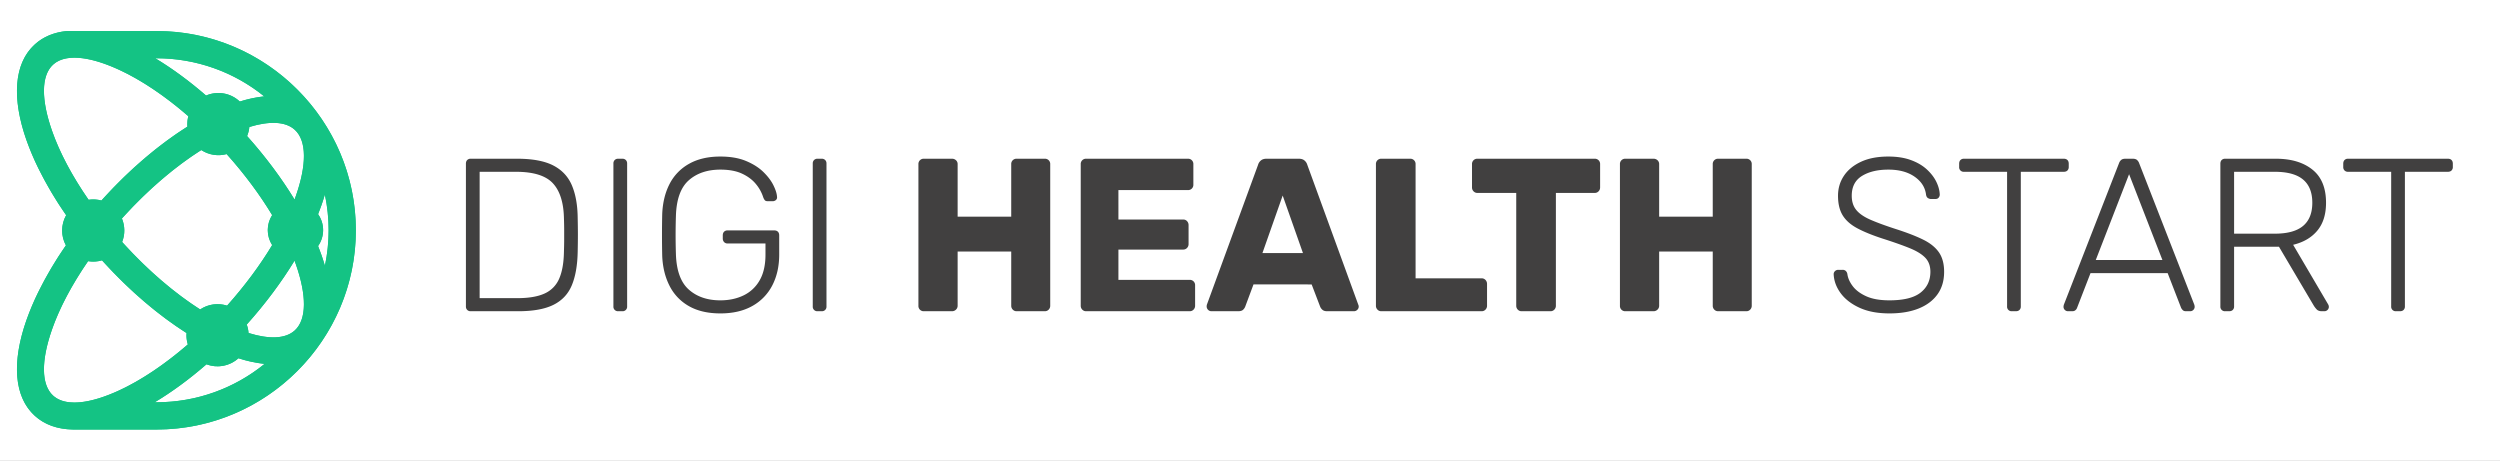
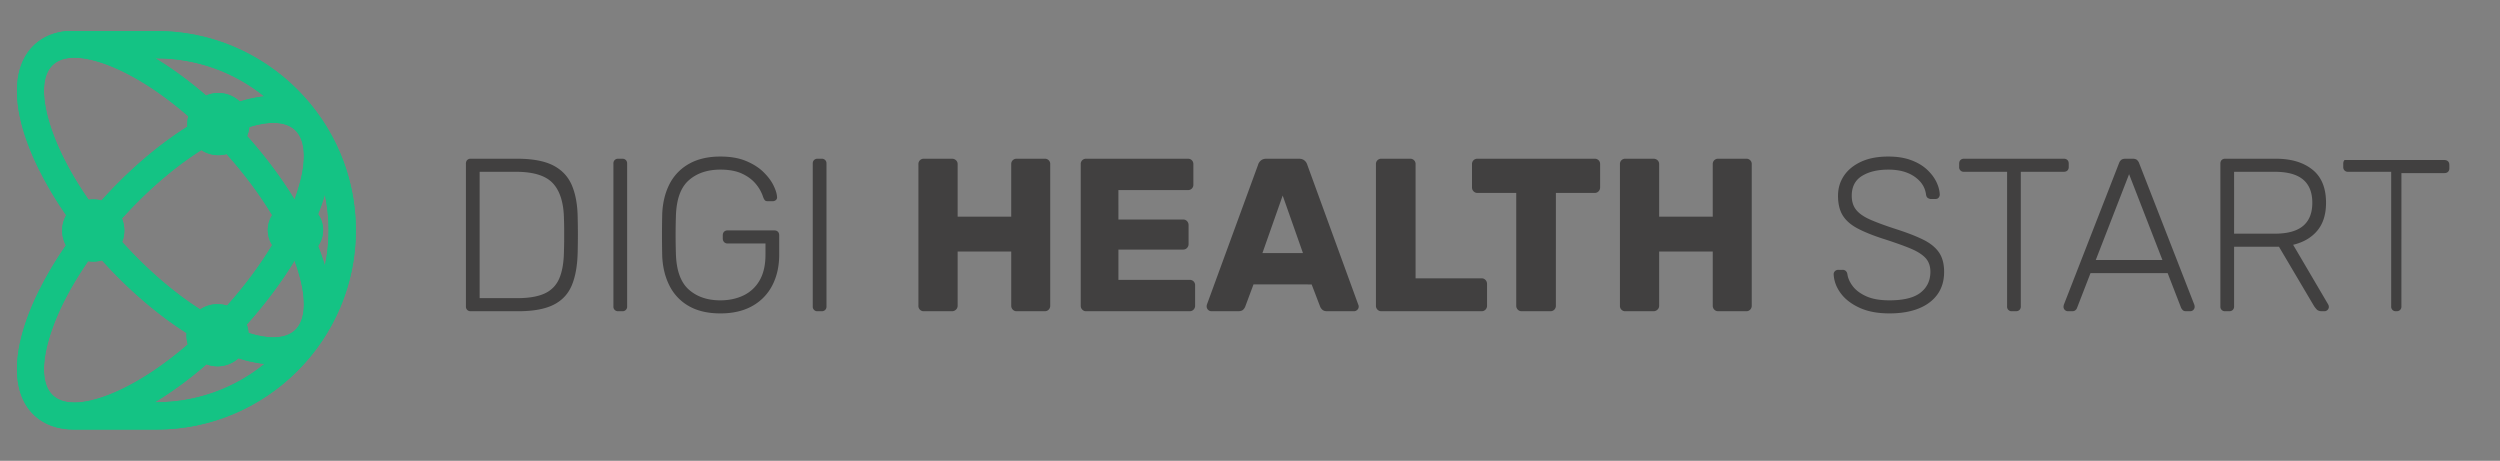
<svg xmlns="http://www.w3.org/2000/svg" width="5512" height="1016" viewBox="0 0 5512 1016">
  <rect x="0" y="0" width="5512" height="1016" fill="#808080" stroke="none" />
  <defs>
    <clipPath id="clip-path">
      <path id="Pfad_2" data-name="Pfad 2" d="M6534.722,1001.2a68.364,68.364,0,0,0,4.958-19.972c44.114-13.485,79.677-12.474,100.127,6.1,27.081,24.611,26.017,78.623,2.4,146.037l-2.842,7.854c-28.247-46.413-63.437-93.949-104.646-140.017m3.209,434.158a68.591,68.591,0,0,0-3.989-18.567c41.556-46.338,77-94.18,105.426-140.879l2.842,7.854c23.614,67.412,24.679,121.42-2.4,146.035C6619.1,1448.625,6582.842,1449.411,6537.931,1435.361Zm-47.312-60.222a68.649,68.649,0,0,0-59.3,8.385c-55.564-35.48-114.117-85.01-169.2-145.624l-2.881-3.187a68.749,68.749,0,0,0-.5-51.738l3.386-3.748c55.9-61.506,115.364-111.605,171.663-147.185a68.662,68.662,0,0,0,55.852,8.85c39.935,44.588,73.717,90.361,100.426,134.669a60.986,60.986,0,0,0,0,66.014C6563.573,1285.515,6530.123,1330.9,6490.618,1375.139Zm-324.235,212.99a117.144,117.144,0,0,1-23.641,0c-14.472-1.589-26.545-6.377-35.62-14.629-27.1-24.61-26.032-78.62-2.41-146.032,16.273-46.5,43.274-98.036,79.456-150.434a68.863,68.863,0,0,0,30.7-1.833l2.8,3.1c59.253,65.2,122.828,118.695,183.58,157.179l-.172,4.886a68.49,68.49,0,0,0,3.037,20.253c-51.773,44.871-103.854,79.4-151.4,101.352C6220.548,1576.806,6191.153,1585.818,6166.383,1588.129Zm539.823-457.886a378.383,378.383,0,0,1,.083,156.967q-3.311-11.481-7.459-23.289-3.5-9.992-7.57-20.235a61.05,61.05,0,0,0,0-70.237q4.068-10.239,7.57-20.235Q6702.921,1141.575,6706.206,1130.243ZM6332.37,829.755h2.923A377.052,377.052,0,0,1,6572.5,913.7a278.05,278.05,0,0,0-53.863,11.432,68.547,68.547,0,0,0-74.362-13.217C6406.8,879.4,6368.972,851.769,6332.37,829.755ZM6157.053,1648.2h178.24c120.827,0,230.656-49.412,310.252-129.007s129.007-189.424,129.007-310.249-49.418-230.654-129.007-310.25S6456.12,769.685,6335.293,769.685H6137.2c-27.6,2.677-51.568,12.3-70.485,29.5-46.686,42.422-50.389,119.7-18.642,210.33a577.74,577.74,0,0,0,26.3,62.338,803.538,803.538,0,0,0,61.5,103.888,68.612,68.612,0,0,0-.56,66.452,802.917,802.917,0,0,0-60.939,103.085,578.376,578.376,0,0,0-26.3,62.341c-31.748,90.635-28.044,167.91,18.642,210.334,21.881,19.887,50.493,29.643,83.7,30.247Zm416.271-144.684a377.04,377.04,0,0,1-238.031,84.613h-4.167c37.3-22.318,75.875-50.489,114.087-83.72a68.576,68.576,0,0,0,70.462-13.348A280.521,280.521,0,0,0,6573.324,1503.516Zm54.1-53.562-.413.5-.034.037Zm-490.011-620.2c10.482-1.813,22.41-1.778,35.49,0,23.347,3.164,50.423,11.855,79.81,25.413,47.872,22.1,100.354,56.957,152.457,102.272a68.784,68.784,0,0,0-2.212,17.377c0,1.895.064,3.768.219,5.626-61.33,38.568-125.637,92.5-185.509,158.4l-4.078,4.517a68.949,68.949,0,0,0-28.3-1.651c-36.762-52.952-64.138-105.066-80.58-152.037-23.622-67.41-24.689-121.421,2.41-146.032C6115.042,836.415,6125.29,831.847,6137.413,829.755Z" transform="translate(-6027.381 -769.685)" fill="#14c384" clip-rule="evenodd" />
    </clipPath>
    <clipPath id="clip-Black">
      <rect width="5512" height="1016" />
    </clipPath>
  </defs>
  <g id="Black" clip-path="url(#clip-Black)">
-     <rect width="5512" height="1016" fill="#fff" />
    <g id="Gruppe_44" data-name="Gruppe 44" transform="translate(-274.58 -480.958)">
      <g id="Gruppe_6" data-name="Gruppe 6" transform="translate(312 549.419)">
        <path id="Pfad_1" data-name="Pfad 1" d="M6534.722,1001.2a68.364,68.364,0,0,0,4.958-19.972c44.114-13.485,79.677-12.474,100.127,6.1,27.081,24.611,26.017,78.623,2.4,146.037l-2.842,7.854c-28.247-46.413-63.437-93.949-104.646-140.017m3.209,434.158a68.591,68.591,0,0,0-3.989-18.567c41.556-46.338,77-94.18,105.426-140.879l2.842,7.854c23.614,67.412,24.679,121.42-2.4,146.035C6619.1,1448.625,6582.842,1449.411,6537.931,1435.361Zm-47.312-60.222a68.649,68.649,0,0,0-59.3,8.385c-55.564-35.48-114.117-85.01-169.2-145.624l-2.881-3.187a68.749,68.749,0,0,0-.5-51.738l3.386-3.748c55.9-61.506,115.364-111.605,171.663-147.185a68.662,68.662,0,0,0,55.852,8.85c39.935,44.588,73.717,90.361,100.426,134.669a60.986,60.986,0,0,0,0,66.014C6563.573,1285.515,6530.123,1330.9,6490.618,1375.139Zm-324.235,212.99a117.144,117.144,0,0,1-23.641,0c-14.472-1.589-26.545-6.377-35.62-14.629-27.1-24.61-26.032-78.62-2.41-146.032,16.273-46.5,43.274-98.036,79.456-150.434a68.863,68.863,0,0,0,30.7-1.833l2.8,3.1c59.253,65.2,122.828,118.695,183.58,157.179l-.172,4.886a68.49,68.49,0,0,0,3.037,20.253c-51.773,44.871-103.854,79.4-151.4,101.352C6220.548,1576.806,6191.153,1585.818,6166.383,1588.129Zm539.823-457.886a378.383,378.383,0,0,1,.083,156.967q-3.311-11.481-7.459-23.289-3.5-9.992-7.57-20.235a61.05,61.05,0,0,0,0-70.237q4.068-10.239,7.57-20.235Q6702.921,1141.575,6706.206,1130.243ZM6332.37,829.755h2.923A377.052,377.052,0,0,1,6572.5,913.7a278.05,278.05,0,0,0-53.863,11.432,68.547,68.547,0,0,0-74.362-13.217C6406.8,879.4,6368.972,851.769,6332.37,829.755ZM6157.053,1648.2h178.24c120.827,0,230.656-49.412,310.252-129.007s129.007-189.424,129.007-310.249-49.418-230.654-129.007-310.25S6456.12,769.685,6335.293,769.685H6137.2c-27.6,2.677-51.568,12.3-70.485,29.5-46.686,42.422-50.389,119.7-18.642,210.33a577.74,577.74,0,0,0,26.3,62.338,803.538,803.538,0,0,0,61.5,103.888,68.612,68.612,0,0,0-.56,66.452,802.917,802.917,0,0,0-60.939,103.085,578.376,578.376,0,0,0-26.3,62.341c-31.748,90.635-28.044,167.91,18.642,210.334,21.881,19.887,50.493,29.643,83.7,30.247Zm416.271-144.684a377.04,377.04,0,0,1-238.031,84.613h-4.167c37.3-22.318,75.875-50.489,114.087-83.72a68.576,68.576,0,0,0,70.462-13.348A280.521,280.521,0,0,0,6573.324,1503.516Zm54.1-53.562-.413.5-.034.037Zm-490.011-620.2c10.482-1.813,22.41-1.778,35.49,0,23.347,3.164,50.423,11.855,79.81,25.413,47.872,22.1,100.354,56.957,152.457,102.272a68.784,68.784,0,0,0-2.212,17.377c0,1.895.064,3.768.219,5.626-61.33,38.568-125.637,92.5-185.509,158.4l-4.078,4.517a68.949,68.949,0,0,0-28.3-1.651c-36.762-52.952-64.138-105.066-80.58-152.037-23.622-67.41-24.689-121.421,2.41-146.032C6115.042,836.415,6125.29,831.847,6137.413,829.755Z" transform="translate(-6027.381 -769.685)" fill="#14c384" fill-rule="evenodd" />
        <g id="Gruppe_1" data-name="Gruppe 1" clip-path="url(#clip-path)">
          <rect id="Rechteck_1" data-name="Rechteck 1" width="758.217" height="878.513" transform="translate(-11.055 0)" fill="#14c384" />
        </g>
      </g>
-       <path id="Pfad_76" data-name="Pfad 76" d="M13.388,347.745A10.387,10.387,0,0,1,5.7,344.863a10.387,10.387,0,0,1-2.882-7.686V22.551q0-5.284,2.882-8.166A10.387,10.387,0,0,1,13.388,11.5H115.7q50.917,0,79.737,14.891t41.07,43.952q12.249,29.061,12.729,70.851.48,21.616.48,38.187t-.48,38.187q-.961,44.192-12.969,73.013t-40.349,42.991q-28.34,14.17-77.816,14.17Zm19.694-28.821H115.7q38.428,0,60.764-10.327a62.633,62.633,0,0,0,32.183-33.144q9.847-22.816,10.327-60.283.48-14.41.48-25.218t0-21.375q0-10.568-.48-24.978-.961-52.838-24.5-78.056T113.3,40.324H33.082Zm305.5,28.821a9.918,9.918,0,0,1-10.568-10.568V22.071a10.387,10.387,0,0,1,2.882-7.686,10.387,10.387,0,0,1,7.686-2.882h9.127a10.387,10.387,0,0,1,7.686,2.882,10.387,10.387,0,0,1,2.882,7.686V337.178a9.918,9.918,0,0,1-10.568,10.568Zm225.282,4.8q-41.31,0-69.41-16.092A106.125,106.125,0,0,1,451.7,291.545q-14.65-28.821-16.092-66.288-.48-21.616-.48-45.633t.48-45.633q1.441-37.947,16.092-66.528a106.066,106.066,0,0,1,42.991-44.672Q523.034,6.7,563.863,6.7q33.144,0,56.681,9.847t38.428,24.5q14.891,14.651,22.1,29.541t7.686,24.978a7.741,7.741,0,0,1-2.4,6.965,10.931,10.931,0,0,1-7.686,2.642H668.1q-4.323,0-6.244-2.162a24.025,24.025,0,0,1-3.843-7.445,86.893,86.893,0,0,0-16.092-28.581q-11.288-13.69-30.262-22.576t-47.794-8.886q-42.751,0-69.41,23.3t-28.581,77.576q-1.441,43.231,0,86.462,1.921,53.8,28.581,77.336t69.41,23.537q28.34,0,50.917-10.808a80.689,80.689,0,0,0,35.546-33.144q12.969-22.336,12.969-56.921v-24.5h-83.58a9.956,9.956,0,0,1-7.685-3.122,11.23,11.23,0,0,1-2.882-7.926v-6.725q0-5.284,2.882-8.166a10.387,10.387,0,0,1,7.685-2.882H682.508q5.284,0,8.166,2.882t2.882,8.166v42.27q0,38.428-15.131,67.729a108.408,108.408,0,0,1-44.192,45.633Q605.173,352.549,563.863,352.549Zm214.234-4.8a9.918,9.918,0,0,1-10.568-10.568V22.071a10.387,10.387,0,0,1,2.882-7.686A10.387,10.387,0,0,1,778.1,11.5h9.127a10.387,10.387,0,0,1,7.686,2.882,10.387,10.387,0,0,1,2.882,7.686V337.178a9.918,9.918,0,0,1-10.568,10.568Zm234.408,0a11.518,11.518,0,0,1-12.009-12.009V23.512A11.518,11.518,0,0,1,1012.506,11.5h61.964a12.532,12.532,0,0,1,8.886,3.362,11.3,11.3,0,0,1,3.6,8.646V139.275h118.165V23.512A11.517,11.517,0,0,1,1217.133,11.5H1279.1a11.517,11.517,0,0,1,12.009,12.009V335.736a11.932,11.932,0,0,1-3.362,8.406,11.3,11.3,0,0,1-8.646,3.6h-61.964a11.3,11.3,0,0,1-8.646-3.6,11.932,11.932,0,0,1-3.362-8.406V216.131H1086.959V335.736a11.521,11.521,0,0,1-3.6,8.406,12.075,12.075,0,0,1-8.886,3.6Zm357.857,0a11.3,11.3,0,0,1-8.646-3.6,11.932,11.932,0,0,1-3.362-8.406V23.512A11.517,11.517,0,0,1,1370.363,11.5h224.321a11.517,11.517,0,0,1,12.009,12.009V68.665a11.517,11.517,0,0,1-12.009,12.009h-153.23V145.52h142.663a11.3,11.3,0,0,1,8.646,3.6,12.533,12.533,0,0,1,3.363,8.886V199.8a11.932,11.932,0,0,1-3.363,8.406,11.3,11.3,0,0,1-8.646,3.6H1441.454v66.768h157.073a11.517,11.517,0,0,1,12.009,12.009v45.152a11.933,11.933,0,0,1-3.362,8.406,11.3,11.3,0,0,1-8.646,3.6Zm275.718,0a10.721,10.721,0,0,1-10.087-10.087,17.854,17.854,0,0,1,.48-4.323L1749.355,24.953a19.283,19.283,0,0,1,6-9.367q4.564-4.083,12.729-4.083h71.091q8.166,0,12.729,4.083a19.28,19.28,0,0,1,6,9.367l112.4,308.382a9.533,9.533,0,0,1,.961,4.323,9.645,9.645,0,0,1-3.122,6.965,10.164,10.164,0,0,1-7.445,3.122h-59.082q-7.205,0-10.808-3.6a17.911,17.911,0,0,1-4.563-6.485l-18.734-49H1739.268l-18.253,49a18.908,18.908,0,0,1-4.323,6.485q-3.363,3.6-11.528,3.6Zm112.881-128.252h89.344L1803.634,92.682Zm262.269,128.252a11.3,11.3,0,0,1-8.646-3.6,11.933,11.933,0,0,1-3.362-8.406V23.512A11.517,11.517,0,0,1,2021.231,11.5h63.406a11.517,11.517,0,0,1,12.008,12.009v251.7h145.545a11.3,11.3,0,0,1,8.647,3.6,12.532,12.532,0,0,1,3.362,8.886v48.034a11.931,11.931,0,0,1-3.362,8.406,11.3,11.3,0,0,1-8.647,3.6Zm309.342,0a11.3,11.3,0,0,1-8.646-3.6,11.934,11.934,0,0,1-3.363-8.406V86.918h-85.5a11.3,11.3,0,0,1-8.647-3.6,11.932,11.932,0,0,1-3.362-8.406v-51.4A11.517,11.517,0,0,1,2233.063,11.5h258.426A11.518,11.518,0,0,1,2503.5,23.512v51.4a11.932,11.932,0,0,1-3.363,8.406,11.3,11.3,0,0,1-8.646,3.6h-85.5V335.736a11.932,11.932,0,0,1-3.363,8.406,11.3,11.3,0,0,1-8.646,3.6Zm228.644,0a11.518,11.518,0,0,1-12.009-12.009V23.512A11.518,11.518,0,0,1,2559.217,11.5h61.964a12.532,12.532,0,0,1,8.886,3.362,11.3,11.3,0,0,1,3.6,8.646V139.275h118.165V23.512A11.517,11.517,0,0,1,2763.844,11.5h61.965a11.518,11.518,0,0,1,12.009,12.009V335.736a11.932,11.932,0,0,1-3.363,8.406,11.3,11.3,0,0,1-8.646,3.6h-61.965a11.3,11.3,0,0,1-8.646-3.6,11.933,11.933,0,0,1-3.362-8.406V216.131H2633.671V335.736a11.52,11.52,0,0,1-3.6,8.406,12.074,12.074,0,0,1-8.886,3.6Zm582.179,4.8q-38.908,0-66.048-12.489t-41.55-32.183q-14.41-19.694-15.371-41.79a9.217,9.217,0,0,1,2.882-6.725,9.776,9.776,0,0,1,7.205-2.882h9.607a9.593,9.593,0,0,1,7.445,2.882,11.919,11.919,0,0,1,3.122,6.725q1.922,13.45,12.009,26.659t29.781,22.1q19.694,8.886,50.917,8.886,47.074,0,68.689-17.052T3231.7,260.8q0-19.214-11.289-30.982t-34.344-21.135q-23.057-9.367-59.083-20.895-34.1-11.048-56.2-22.816t-32.424-28.581q-10.327-16.812-10.327-43.231,0-24.5,12.97-43.952t37.707-30.982Q3103.448,6.7,3138.994,6.7q28.341,0,49.476,7.686T3223.535,34.8q13.93,12.729,21.135,27.38t7.686,28.581a10.51,10.51,0,0,1-2.4,6.485q-2.4,3.122-7.685,3.122h-9.607a13.508,13.508,0,0,1-6-1.921q-3.6-1.921-4.563-7.686-2.882-24.017-25.218-39.628t-57.882-15.611q-35.546,0-58.122,13.93T3058.3,93.162q0,19.214,10.087,31.463t31.7,21.616q21.616,9.367,55.721,20.415,36.026,11.528,59.563,23.057t35.065,28.1q11.528,16.572,11.529,42.991,0,29.3-14.651,49.716t-41.55,31.222Q3178.863,352.549,3141.4,352.549Zm269.954-4.8a9.918,9.918,0,0,1-10.568-10.568V40.324h-95.108a9.918,9.918,0,0,1-10.568-10.568V22.551q0-5.284,2.882-8.166a10.386,10.386,0,0,1,7.685-2.882h220q5.284,0,8.166,2.882t2.882,8.166v7.205a10.388,10.388,0,0,1-2.882,7.686q-2.882,2.882-8.166,2.882h-94.628V337.178a10.388,10.388,0,0,1-2.882,7.686q-2.882,2.882-8.166,2.882Zm123.449,0a9.851,9.851,0,0,1-9.607-9.607,16.833,16.833,0,0,1,.961-5.284L3647.68,21.11a16.591,16.591,0,0,1,5.044-7.205q3.122-2.4,8.886-2.4h16.332q5.765,0,8.887,2.4a16.6,16.6,0,0,1,5.043,7.205L3813.4,332.854a16.839,16.839,0,0,1,.961,5.284,9.85,9.85,0,0,1-9.607,9.607h-9.607q-4.8,0-7.205-2.642a21.65,21.65,0,0,1-3.362-4.563L3754.8,263.685H3584.755l-29.781,76.855a10.987,10.987,0,0,1-3.122,4.563q-2.643,2.642-7.445,2.642Zm61.484-112.881h146.986L3669.776,45.608Zm285.325,112.881a9.918,9.918,0,0,1-10.568-10.568V22.551q0-5.284,2.882-8.166a10.387,10.387,0,0,1,7.686-2.882h111.92q50.436,0,80.458,24.017t30.021,73.013q0,38.428-19.214,61.484t-53.318,31.222l77.335,131.615a11.953,11.953,0,0,1,1.441,5.284,9.851,9.851,0,0,1-9.607,9.607h-5.764q-7.686,0-11.529-4.083a51.889,51.889,0,0,1-6.725-8.886l-76.375-129.213H3901.3V337.178a10.386,10.386,0,0,1-2.882,7.686q-2.882,2.882-8.166,2.882Zm19.694-171h89.824q41.791,0,62.2-17.052t20.415-51.157q0-34.1-20.415-51.157t-62.2-17.052H3901.3Zm356.9,171a9.918,9.918,0,0,1-10.568-10.568V40.324h-95.109a10.389,10.389,0,0,1-7.686-2.882,10.389,10.389,0,0,1-2.882-7.686V22.551q0-5.284,2.882-8.166a10.389,10.389,0,0,1,7.686-2.882h220q5.284,0,8.166,2.882t2.881,8.166v7.205a10.387,10.387,0,0,1-2.881,7.686q-2.883,2.882-8.166,2.882h-94.628V337.178a10.385,10.385,0,0,1-2.882,7.686q-2.881,2.882-8.166,2.882Z" transform="translate(1299.011 819.412)" fill="#414040" />
+       <path id="Pfad_76" data-name="Pfad 76" d="M13.388,347.745A10.387,10.387,0,0,1,5.7,344.863a10.387,10.387,0,0,1-2.882-7.686V22.551q0-5.284,2.882-8.166A10.387,10.387,0,0,1,13.388,11.5H115.7q50.917,0,79.737,14.891t41.07,43.952q12.249,29.061,12.729,70.851.48,21.616.48,38.187t-.48,38.187q-.961,44.192-12.969,73.013t-40.349,42.991q-28.34,14.17-77.816,14.17Zm19.694-28.821H115.7q38.428,0,60.764-10.327a62.633,62.633,0,0,0,32.183-33.144q9.847-22.816,10.327-60.283.48-14.41.48-25.218t0-21.375q0-10.568-.48-24.978-.961-52.838-24.5-78.056T113.3,40.324H33.082Zm305.5,28.821a9.918,9.918,0,0,1-10.568-10.568V22.071a10.387,10.387,0,0,1,2.882-7.686,10.387,10.387,0,0,1,7.686-2.882h9.127a10.387,10.387,0,0,1,7.686,2.882,10.387,10.387,0,0,1,2.882,7.686V337.178a9.918,9.918,0,0,1-10.568,10.568Zm225.282,4.8q-41.31,0-69.41-16.092A106.125,106.125,0,0,1,451.7,291.545q-14.65-28.821-16.092-66.288-.48-21.616-.48-45.633t.48-45.633q1.441-37.947,16.092-66.528a106.066,106.066,0,0,1,42.991-44.672Q523.034,6.7,563.863,6.7q33.144,0,56.681,9.847t38.428,24.5q14.891,14.651,22.1,29.541t7.686,24.978a7.741,7.741,0,0,1-2.4,6.965,10.931,10.931,0,0,1-7.686,2.642H668.1q-4.323,0-6.244-2.162a24.025,24.025,0,0,1-3.843-7.445,86.893,86.893,0,0,0-16.092-28.581q-11.288-13.69-30.262-22.576t-47.794-8.886q-42.751,0-69.41,23.3t-28.581,77.576q-1.441,43.231,0,86.462,1.921,53.8,28.581,77.336t69.41,23.537q28.34,0,50.917-10.808a80.689,80.689,0,0,0,35.546-33.144q12.969-22.336,12.969-56.921v-24.5h-83.58a9.956,9.956,0,0,1-7.685-3.122,11.23,11.23,0,0,1-2.882-7.926v-6.725q0-5.284,2.882-8.166a10.387,10.387,0,0,1,7.685-2.882H682.508q5.284,0,8.166,2.882t2.882,8.166v42.27q0,38.428-15.131,67.729a108.408,108.408,0,0,1-44.192,45.633Q605.173,352.549,563.863,352.549Zm214.234-4.8a9.918,9.918,0,0,1-10.568-10.568V22.071a10.387,10.387,0,0,1,2.882-7.686A10.387,10.387,0,0,1,778.1,11.5h9.127a10.387,10.387,0,0,1,7.686,2.882,10.387,10.387,0,0,1,2.882,7.686V337.178a9.918,9.918,0,0,1-10.568,10.568Zm234.408,0a11.518,11.518,0,0,1-12.009-12.009V23.512A11.518,11.518,0,0,1,1012.506,11.5h61.964a12.532,12.532,0,0,1,8.886,3.362,11.3,11.3,0,0,1,3.6,8.646V139.275h118.165V23.512A11.517,11.517,0,0,1,1217.133,11.5H1279.1a11.517,11.517,0,0,1,12.009,12.009V335.736a11.932,11.932,0,0,1-3.362,8.406,11.3,11.3,0,0,1-8.646,3.6h-61.964a11.3,11.3,0,0,1-8.646-3.6,11.932,11.932,0,0,1-3.362-8.406V216.131H1086.959V335.736a11.521,11.521,0,0,1-3.6,8.406,12.075,12.075,0,0,1-8.886,3.6Zm357.857,0a11.3,11.3,0,0,1-8.646-3.6,11.932,11.932,0,0,1-3.362-8.406V23.512A11.517,11.517,0,0,1,1370.363,11.5h224.321a11.517,11.517,0,0,1,12.009,12.009V68.665a11.517,11.517,0,0,1-12.009,12.009h-153.23V145.52h142.663a11.3,11.3,0,0,1,8.646,3.6,12.533,12.533,0,0,1,3.363,8.886V199.8a11.932,11.932,0,0,1-3.363,8.406,11.3,11.3,0,0,1-8.646,3.6H1441.454v66.768h157.073a11.517,11.517,0,0,1,12.009,12.009v45.152a11.933,11.933,0,0,1-3.362,8.406,11.3,11.3,0,0,1-8.646,3.6Zm275.718,0a10.721,10.721,0,0,1-10.087-10.087,17.854,17.854,0,0,1,.48-4.323L1749.355,24.953a19.283,19.283,0,0,1,6-9.367q4.564-4.083,12.729-4.083h71.091q8.166,0,12.729,4.083a19.28,19.28,0,0,1,6,9.367l112.4,308.382a9.533,9.533,0,0,1,.961,4.323,9.645,9.645,0,0,1-3.122,6.965,10.164,10.164,0,0,1-7.445,3.122h-59.082q-7.205,0-10.808-3.6a17.911,17.911,0,0,1-4.563-6.485l-18.734-49H1739.268l-18.253,49a18.908,18.908,0,0,1-4.323,6.485q-3.363,3.6-11.528,3.6Zm112.881-128.252h89.344L1803.634,92.682Zm262.269,128.252a11.3,11.3,0,0,1-8.646-3.6,11.933,11.933,0,0,1-3.362-8.406V23.512A11.517,11.517,0,0,1,2021.231,11.5h63.406a11.517,11.517,0,0,1,12.008,12.009v251.7h145.545a11.3,11.3,0,0,1,8.647,3.6,12.532,12.532,0,0,1,3.362,8.886v48.034a11.931,11.931,0,0,1-3.362,8.406,11.3,11.3,0,0,1-8.647,3.6Zm309.342,0a11.3,11.3,0,0,1-8.646-3.6,11.934,11.934,0,0,1-3.363-8.406V86.918h-85.5a11.3,11.3,0,0,1-8.647-3.6,11.932,11.932,0,0,1-3.362-8.406v-51.4A11.517,11.517,0,0,1,2233.063,11.5h258.426A11.518,11.518,0,0,1,2503.5,23.512v51.4a11.932,11.932,0,0,1-3.363,8.406,11.3,11.3,0,0,1-8.646,3.6h-85.5V335.736a11.932,11.932,0,0,1-3.363,8.406,11.3,11.3,0,0,1-8.646,3.6Zm228.644,0a11.518,11.518,0,0,1-12.009-12.009V23.512A11.518,11.518,0,0,1,2559.217,11.5h61.964a12.532,12.532,0,0,1,8.886,3.362,11.3,11.3,0,0,1,3.6,8.646V139.275h118.165V23.512A11.517,11.517,0,0,1,2763.844,11.5h61.965a11.518,11.518,0,0,1,12.009,12.009V335.736a11.932,11.932,0,0,1-3.363,8.406,11.3,11.3,0,0,1-8.646,3.6h-61.965a11.3,11.3,0,0,1-8.646-3.6,11.933,11.933,0,0,1-3.362-8.406V216.131H2633.671V335.736a11.52,11.52,0,0,1-3.6,8.406,12.074,12.074,0,0,1-8.886,3.6Zm582.179,4.8q-38.908,0-66.048-12.489t-41.55-32.183q-14.41-19.694-15.371-41.79a9.217,9.217,0,0,1,2.882-6.725,9.776,9.776,0,0,1,7.205-2.882h9.607a9.593,9.593,0,0,1,7.445,2.882,11.919,11.919,0,0,1,3.122,6.725q1.922,13.45,12.009,26.659t29.781,22.1q19.694,8.886,50.917,8.886,47.074,0,68.689-17.052T3231.7,260.8q0-19.214-11.289-30.982t-34.344-21.135q-23.057-9.367-59.083-20.895-34.1-11.048-56.2-22.816t-32.424-28.581q-10.327-16.812-10.327-43.231,0-24.5,12.97-43.952t37.707-30.982Q3103.448,6.7,3138.994,6.7q28.341,0,49.476,7.686T3223.535,34.8q13.93,12.729,21.135,27.38t7.686,28.581a10.51,10.51,0,0,1-2.4,6.485q-2.4,3.122-7.685,3.122h-9.607a13.508,13.508,0,0,1-6-1.921q-3.6-1.921-4.563-7.686-2.882-24.017-25.218-39.628t-57.882-15.611q-35.546,0-58.122,13.93T3058.3,93.162q0,19.214,10.087,31.463t31.7,21.616q21.616,9.367,55.721,20.415,36.026,11.528,59.563,23.057t35.065,28.1q11.528,16.572,11.529,42.991,0,29.3-14.651,49.716t-41.55,31.222Q3178.863,352.549,3141.4,352.549Zm269.954-4.8a9.918,9.918,0,0,1-10.568-10.568V40.324h-95.108a9.918,9.918,0,0,1-10.568-10.568V22.551q0-5.284,2.882-8.166a10.386,10.386,0,0,1,7.685-2.882h220q5.284,0,8.166,2.882t2.882,8.166v7.205a10.388,10.388,0,0,1-2.882,7.686q-2.882,2.882-8.166,2.882h-94.628V337.178a10.388,10.388,0,0,1-2.882,7.686q-2.882,2.882-8.166,2.882Zm123.449,0a9.851,9.851,0,0,1-9.607-9.607,16.833,16.833,0,0,1,.961-5.284L3647.68,21.11a16.591,16.591,0,0,1,5.044-7.205q3.122-2.4,8.886-2.4h16.332q5.765,0,8.887,2.4a16.6,16.6,0,0,1,5.043,7.205L3813.4,332.854a16.839,16.839,0,0,1,.961,5.284,9.85,9.85,0,0,1-9.607,9.607h-9.607q-4.8,0-7.205-2.642a21.65,21.65,0,0,1-3.362-4.563L3754.8,263.685H3584.755l-29.781,76.855a10.987,10.987,0,0,1-3.122,4.563q-2.643,2.642-7.445,2.642Zm61.484-112.881h146.986L3669.776,45.608Zm285.325,112.881a9.918,9.918,0,0,1-10.568-10.568V22.551q0-5.284,2.882-8.166a10.387,10.387,0,0,1,7.686-2.882h111.92q50.436,0,80.458,24.017t30.021,73.013q0,38.428-19.214,61.484t-53.318,31.222l77.335,131.615a11.953,11.953,0,0,1,1.441,5.284,9.851,9.851,0,0,1-9.607,9.607h-5.764q-7.686,0-11.529-4.083a51.889,51.889,0,0,1-6.725-8.886l-76.375-129.213H3901.3V337.178a10.386,10.386,0,0,1-2.882,7.686q-2.882,2.882-8.166,2.882Zm19.694-171h89.824q41.791,0,62.2-17.052t20.415-51.157q0-34.1-20.415-51.157t-62.2-17.052H3901.3Zm356.9,171a9.918,9.918,0,0,1-10.568-10.568V40.324h-95.109a10.389,10.389,0,0,1-7.686-2.882,10.389,10.389,0,0,1-2.882-7.686V22.551q0-5.284,2.882-8.166h220q5.284,0,8.166,2.882t2.881,8.166v7.205a10.387,10.387,0,0,1-2.881,7.686q-2.883,2.882-8.166,2.882h-94.628V337.178a10.385,10.385,0,0,1-2.882,7.686q-2.881,2.882-8.166,2.882Z" transform="translate(1299.011 819.412)" fill="#414040" />
    </g>
  </g>
</svg>